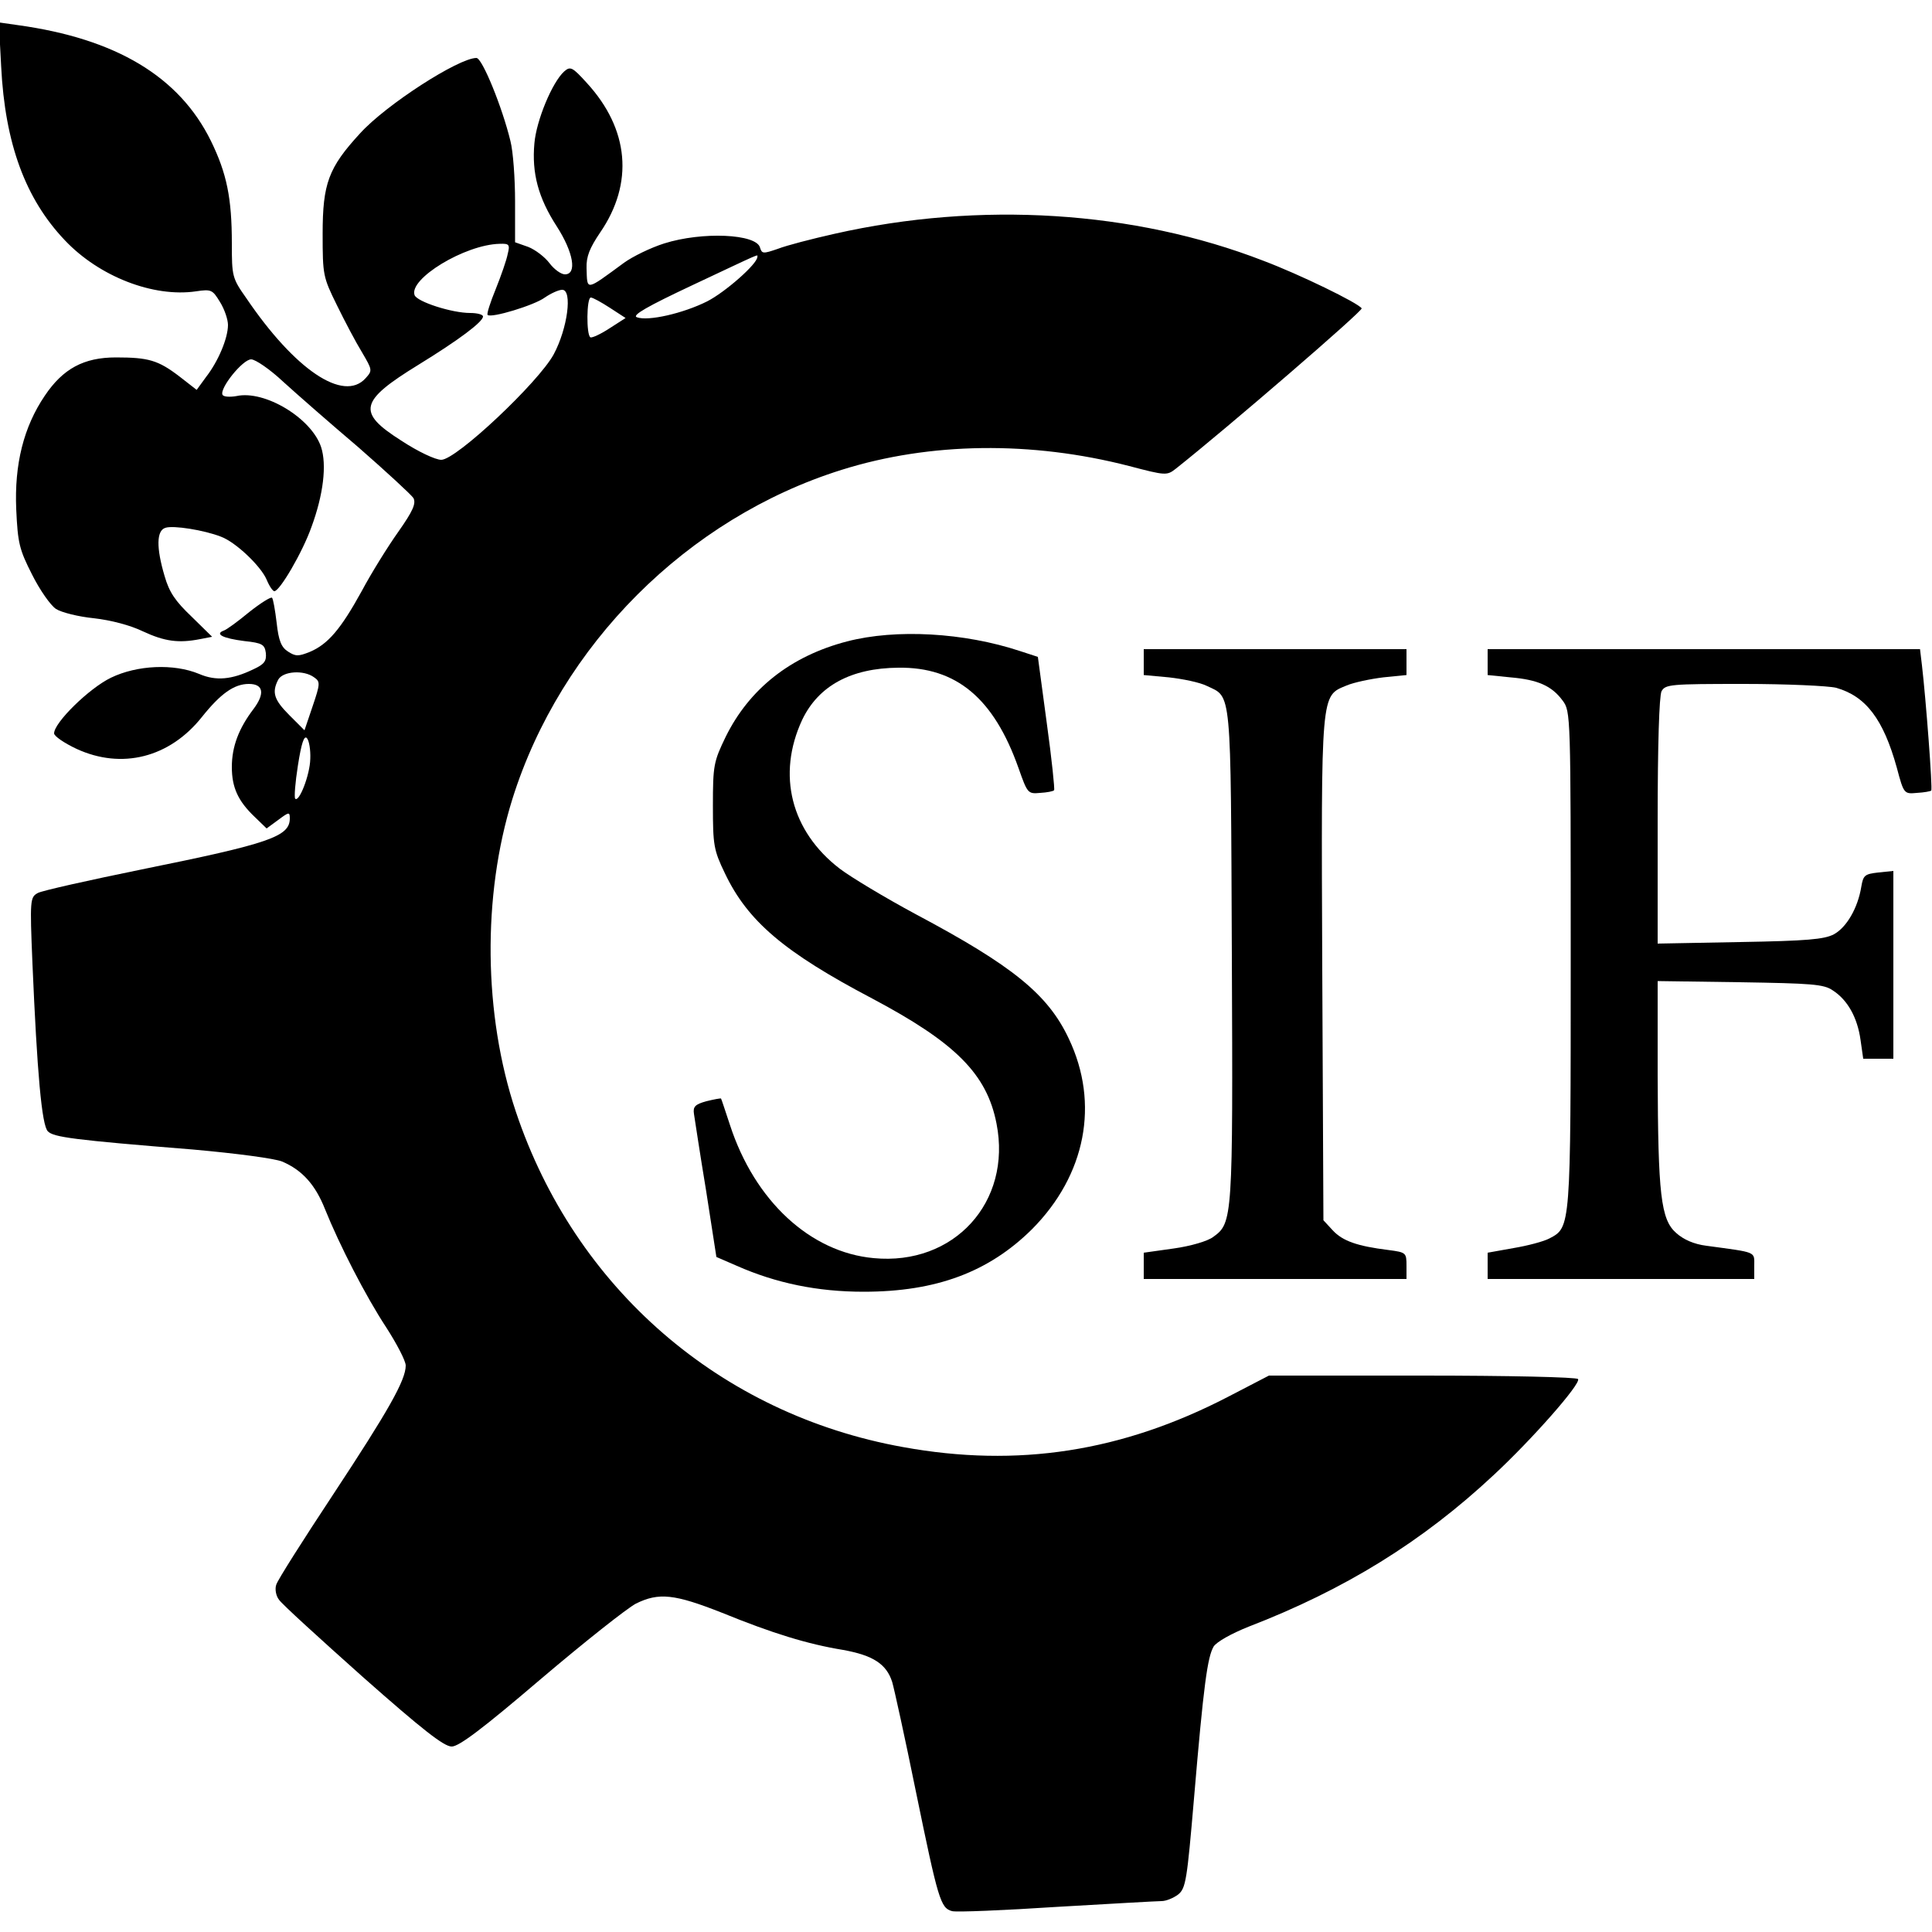
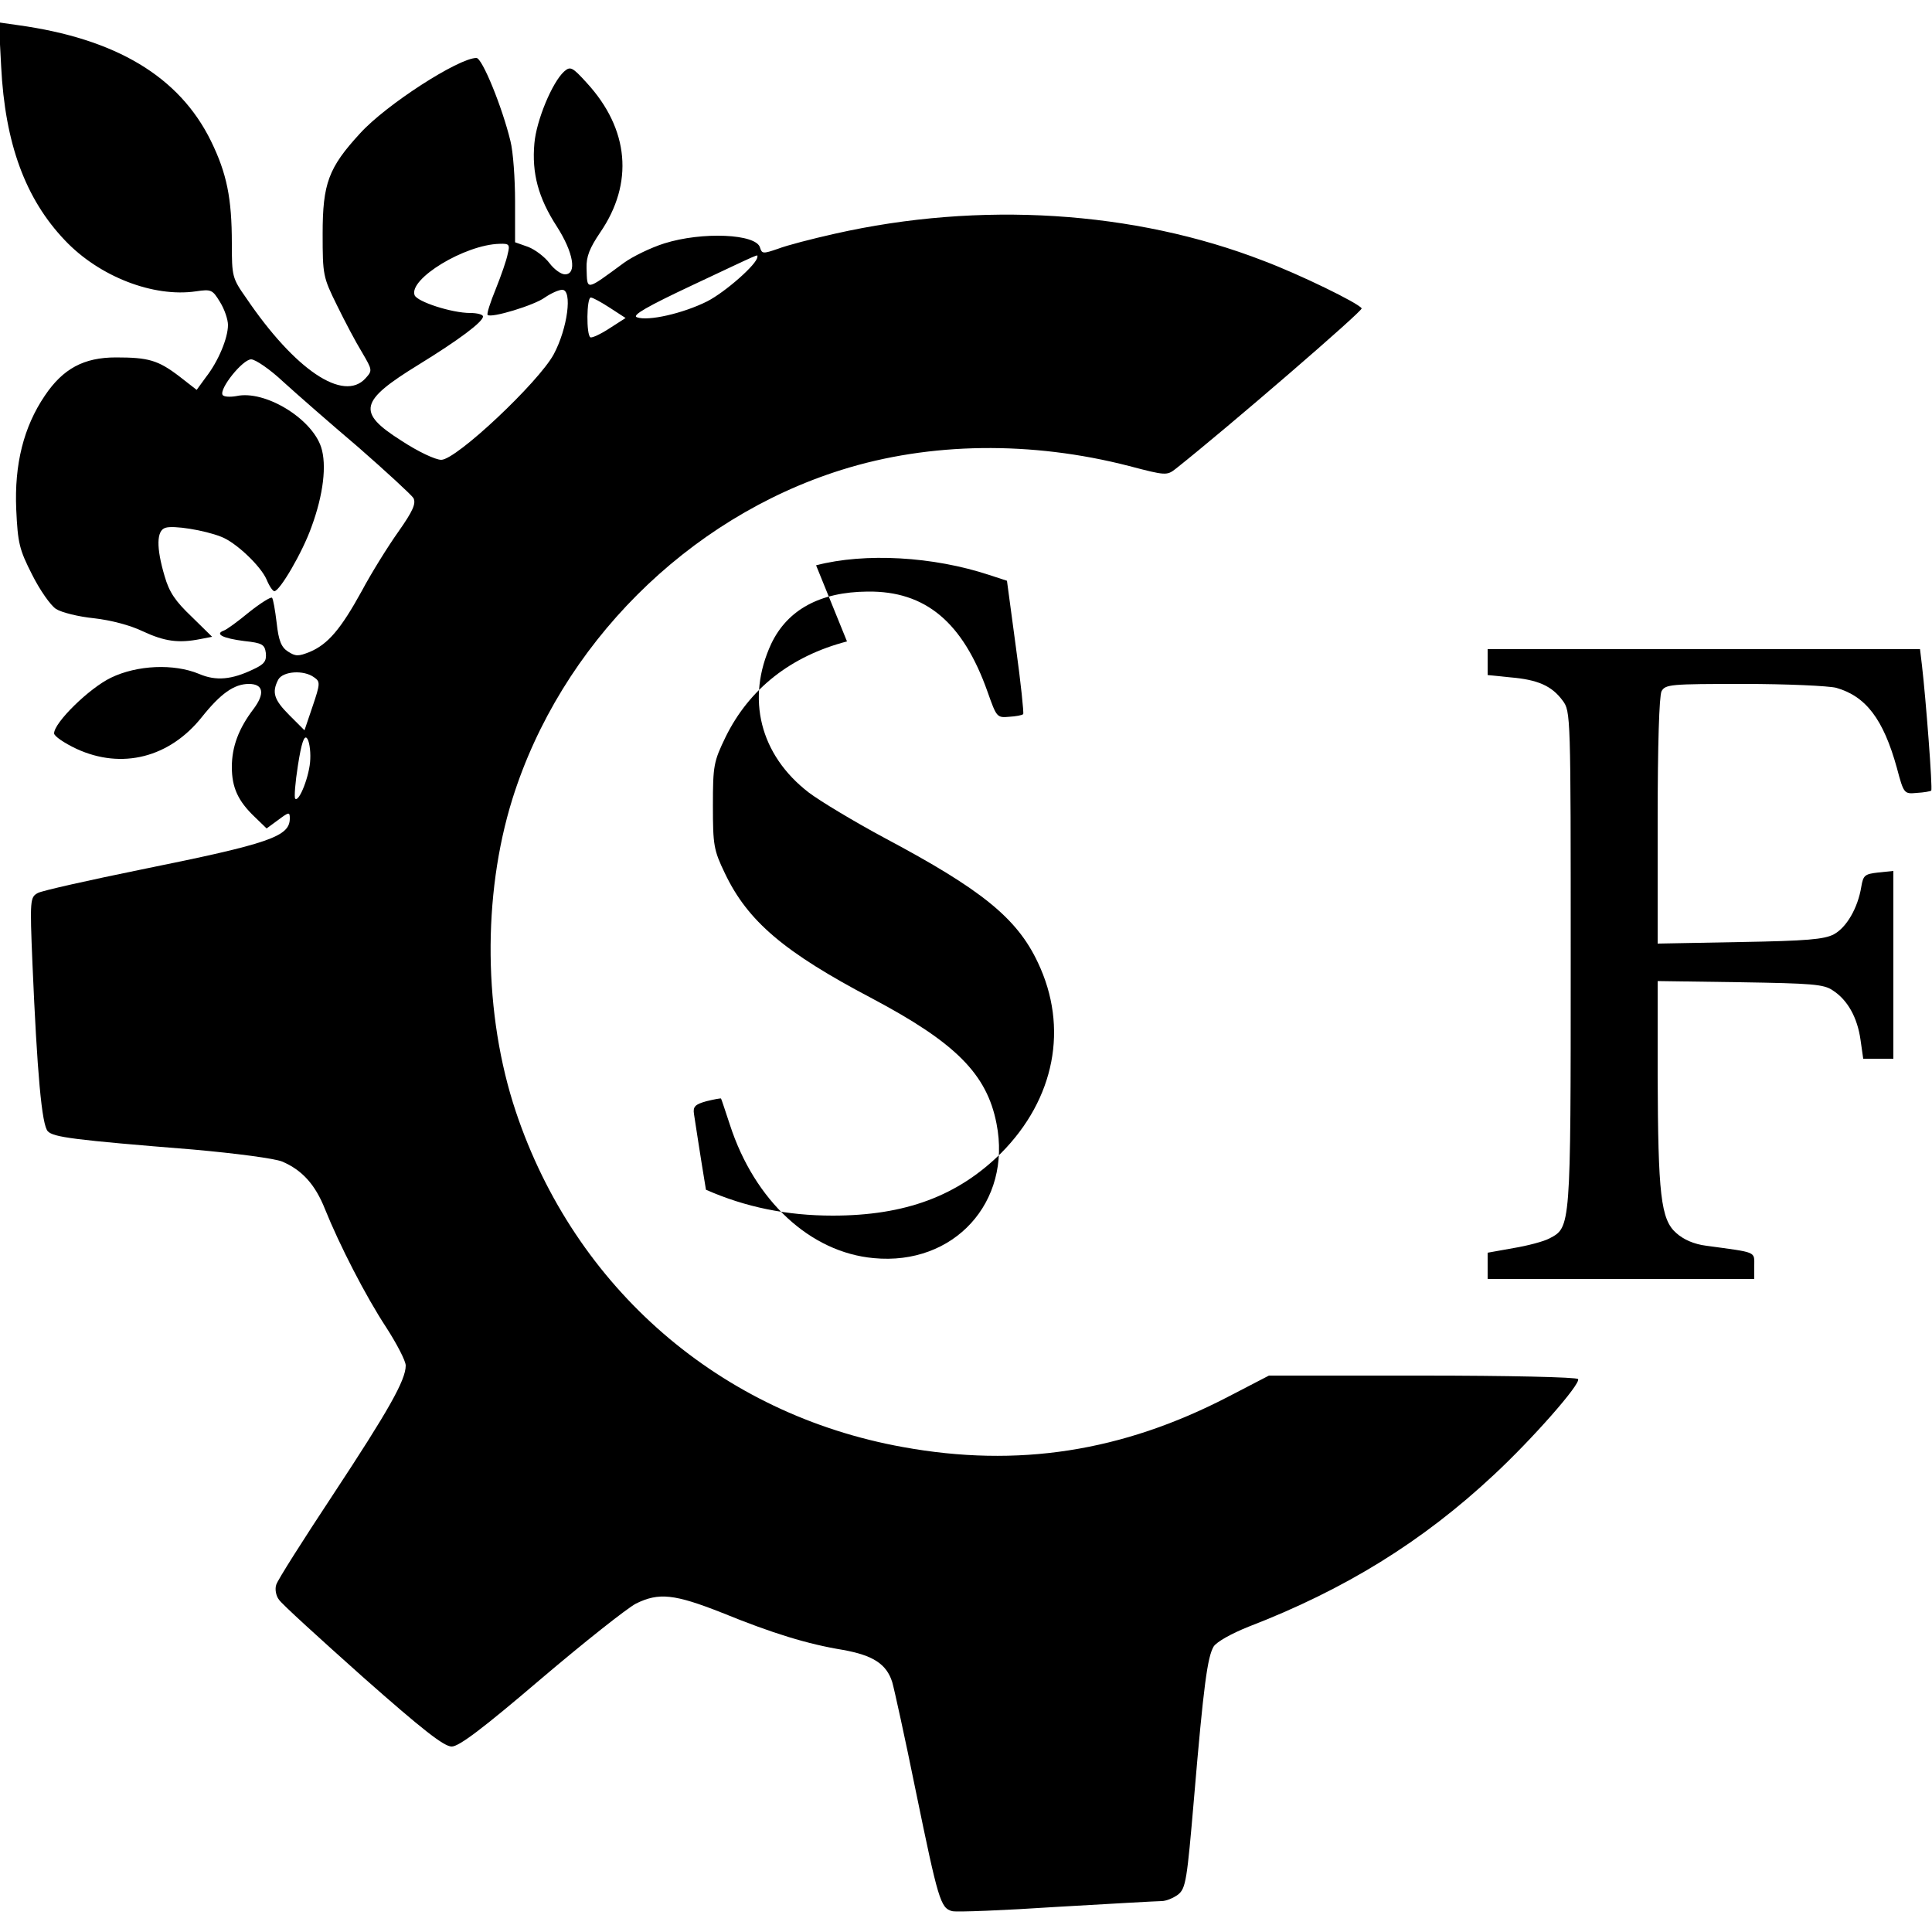
<svg xmlns="http://www.w3.org/2000/svg" version="1.0" width="500pt" height="500pt" viewBox="0 0 500 500" preserveAspectRatio="xMidYMid meet">
  <g transform="translate(0,500) scale(0.1,-0.1)" fill="#000000" stroke="none">
    <path d="M3 4828 c10 -200 63 -343 165 -450 89 -94 229 -148 339 -132 40 6 43 4 62 -27 12 -19 21 -46 21 -60 0 -34 -25 -94 -57 -135 l-24 -33 -45 35 c-55 42 -80 49 -164 49 -83 0 -137 -29 -184 -99 -55 -81 -79 -178 -74 -294 4 -88 8 -104 41 -169 20 -40 48 -80 62 -89 14 -9 58 -20 98 -24 44 -5 94 -18 127 -34 56 -26 92 -31 148 -20 l31 6 -53 52 c-42 40 -58 63 -70 105 -22 74 -21 118 2 125 20 7 101 -6 144 -23 38 -14 103 -76 118 -111 7 -17 16 -30 20 -30 14 0 73 101 96 166 31 84 40 161 25 207 -25 75 -146 148 -219 132 -17 -3 -33 -2 -36 3 -9 16 52 92 74 92 11 0 49 -26 83 -58 34 -31 122 -108 195 -170 72 -63 136 -122 142 -131 7 -14 -1 -33 -39 -87 -27 -38 -70 -107 -95 -154 -54 -98 -87 -137 -134 -157 -30 -12 -37 -12 -57 1 -17 11 -24 28 -29 74 -4 33 -9 62 -12 65 -3 3 -30 -14 -59 -37 -29 -24 -59 -46 -66 -48 -24 -9 -2 -20 53 -27 47 -5 53 -9 56 -31 2 -21 -4 -29 -32 -42 -56 -27 -97 -31 -141 -12 -65 27 -160 23 -228 -10 -56 -27 -147 -116 -147 -144 0 -7 26 -25 58 -40 117 -54 241 -23 325 83 48 60 83 85 121 85 38 0 42 -25 12 -65 -38 -50 -56 -97 -56 -150 0 -53 16 -88 59 -129 l31 -30 30 22 c28 21 30 21 30 4 0 -47 -52 -65 -383 -132 -137 -28 -258 -55 -269 -61 -20 -11 -21 -16 -14 -183 12 -281 24 -419 40 -434 15 -15 65 -22 376 -47 112 -10 210 -23 230 -31 52 -22 86 -60 111 -123 37 -92 105 -225 159 -307 27 -42 50 -86 50 -98 0 -38 -45 -117 -188 -334 -78 -118 -144 -222 -147 -233 -4 -11 -1 -29 7 -39 7 -11 105 -100 217 -200 155 -137 210 -180 230 -180 19 0 81 47 231 175 113 96 223 183 246 195 59 29 99 25 223 -24 130 -53 221 -81 313 -96 77 -14 112 -36 127 -83 5 -17 33 -144 61 -282 58 -282 64 -303 94 -311 12 -3 134 2 271 11 138 8 260 15 271 15 12 0 31 8 43 17 20 16 23 38 41 248 25 296 35 367 51 394 8 12 45 33 90 51 249 96 450 220 635 393 98 91 226 236 218 248 -3 5 -181 9 -402 9 l-398 0 -106 -55 c-274 -142 -544 -184 -841 -130 -473 85 -849 411 -1002 868 -84 251 -87 559 -9 809 125 399 453 727 852 852 229 72 492 75 744 10 95 -25 98 -25 121 -7 135 107 485 409 481 415 -9 14 -161 88 -254 123 -335 130 -734 155 -1110 70 -58 -13 -124 -30 -147 -39 -38 -13 -41 -13 -46 3 -9 36 -150 42 -248 11 -35 -11 -82 -34 -104 -50 -101 -74 -95 -73 -97 -14 -1 30 8 52 35 92 88 128 75 268 -34 387 -38 42 -43 44 -59 30 -31 -28 -72 -127 -77 -186 -7 -77 10 -141 58 -215 43 -67 53 -124 21 -124 -10 0 -28 13 -40 29 -12 16 -37 35 -55 42 l-34 12 0 106 c0 58 -5 129 -12 156 -21 87 -73 215 -88 215 -46 0 -234 -121 -301 -195 -82 -89 -97 -130 -97 -260 0 -107 1 -112 37 -185 20 -41 49 -96 65 -122 27 -46 27 -47 9 -67 -57 -63 -183 22 -309 208 -36 51 -37 56 -37 141 0 117 -13 181 -54 265 -82 167 -246 265 -500 300 l-49 7 6 -114z m1311 -485 c-3 -16 -17 -56 -31 -91 -14 -34 -24 -65 -21 -67 9 -9 121 25 148 45 16 11 36 20 45 20 27 0 14 -100 -22 -167 -39 -72 -252 -273 -291 -273 -15 0 -60 21 -104 50 -115 73 -108 102 45 196 104 64 167 111 167 125 0 5 -15 9 -33 9 -48 0 -137 29 -144 46 -16 42 130 131 220 133 25 1 27 -2 21 -26z m646 -8 c0 -18 -83 -91 -130 -115 -62 -31 -153 -52 -182 -41 -13 5 27 28 144 83 185 87 168 80 168 73z m-381 -132 l40 -26 -42 -27 c-23 -15 -45 -25 -49 -23 -11 6 -10 103 1 103 5 0 27 -12 50 -27z m-766 -956 c16 -11 16 -16 -4 -75 l-21 -62 -39 39 c-40 40 -46 59 -29 92 12 22 66 26 93 6z m-10 -211 c-1 -42 -29 -113 -39 -103 -3 3 0 42 7 86 9 58 16 78 23 71 6 -6 10 -31 9 -54z" />
-     <path d="M2192 3340 c-146 -38 -253 -123 -314 -247 -31 -64 -33 -74 -33 -178 0 -102 2 -115 31 -175 59 -124 153 -204 381 -324 215 -114 297 -195 322 -324 40 -203 -110 -368 -318 -348 -164 15 -308 148 -372 345 -12 36 -22 67 -23 68 -1 1 -18 -2 -38 -7 -29 -8 -35 -14 -32 -33 2 -12 15 -100 31 -196 l27 -174 53 -23 c102 -45 209 -67 328 -67 188 0 324 51 436 162 139 140 175 325 95 493 -54 115 -146 189 -396 322 -80 43 -168 96 -197 118 -126 97 -163 243 -97 385 42 88 126 134 249 135 150 2 247 -79 311 -260 23 -65 24 -67 56 -64 17 1 34 4 36 7 2 2 -6 80 -19 174 l-23 171 -46 15 c-145 48 -321 58 -448 25z" />
-     <path d="M2960 3286 l0 -33 65 -6 c36 -4 80 -13 98 -22 65 -31 62 3 65 -696 3 -684 2 -694 -48 -730 -14 -11 -59 -24 -102 -30 l-78 -11 0 -34 0 -34 340 0 340 0 0 34 c0 34 -1 35 -47 41 -80 10 -118 23 -144 51 l-24 26 -3 649 c-3 725 -4 707 63 735 19 8 62 17 95 21 l60 6 0 33 0 34 -340 0 -340 0 0 -34z" />
+     <path d="M2192 3340 c-146 -38 -253 -123 -314 -247 -31 -64 -33 -74 -33 -178 0 -102 2 -115 31 -175 59 -124 153 -204 381 -324 215 -114 297 -195 322 -324 40 -203 -110 -368 -318 -348 -164 15 -308 148 -372 345 -12 36 -22 67 -23 68 -1 1 -18 -2 -38 -7 -29 -8 -35 -14 -32 -33 2 -12 15 -100 31 -196 c102 -45 209 -67 328 -67 188 0 324 51 436 162 139 140 175 325 95 493 -54 115 -146 189 -396 322 -80 43 -168 96 -197 118 -126 97 -163 243 -97 385 42 88 126 134 249 135 150 2 247 -79 311 -260 23 -65 24 -67 56 -64 17 1 34 4 36 7 2 2 -6 80 -19 174 l-23 171 -46 15 c-145 48 -321 58 -448 25z" />
    <path d="M3850 3286 l0 -33 59 -6 c71 -6 107 -22 135 -60 21 -28 21 -35 21 -670 0 -697 0 -693 -55 -722 -15 -8 -57 -19 -93 -25 l-67 -12 0 -34 0 -34 345 0 345 0 0 34 c0 38 8 34 -124 52 -32 4 -59 16 -78 33 -40 35 -47 100 -48 409 l0 243 213 -3 c185 -3 217 -5 240 -21 39 -25 64 -71 72 -128 l7 -49 39 0 39 0 0 243 0 243 -39 -4 c-35 -4 -39 -7 -44 -37 -9 -55 -38 -105 -71 -123 -25 -13 -69 -17 -243 -20 l-213 -4 0 317 c0 199 4 323 10 336 10 18 23 19 213 19 111 0 219 -5 239 -10 77 -22 122 -81 157 -207 18 -68 19 -68 52 -65 18 1 35 4 37 6 4 4 -14 239 -24 324 l-5 42 -560 0 -559 0 0 -34z" />
  </g>
</svg>